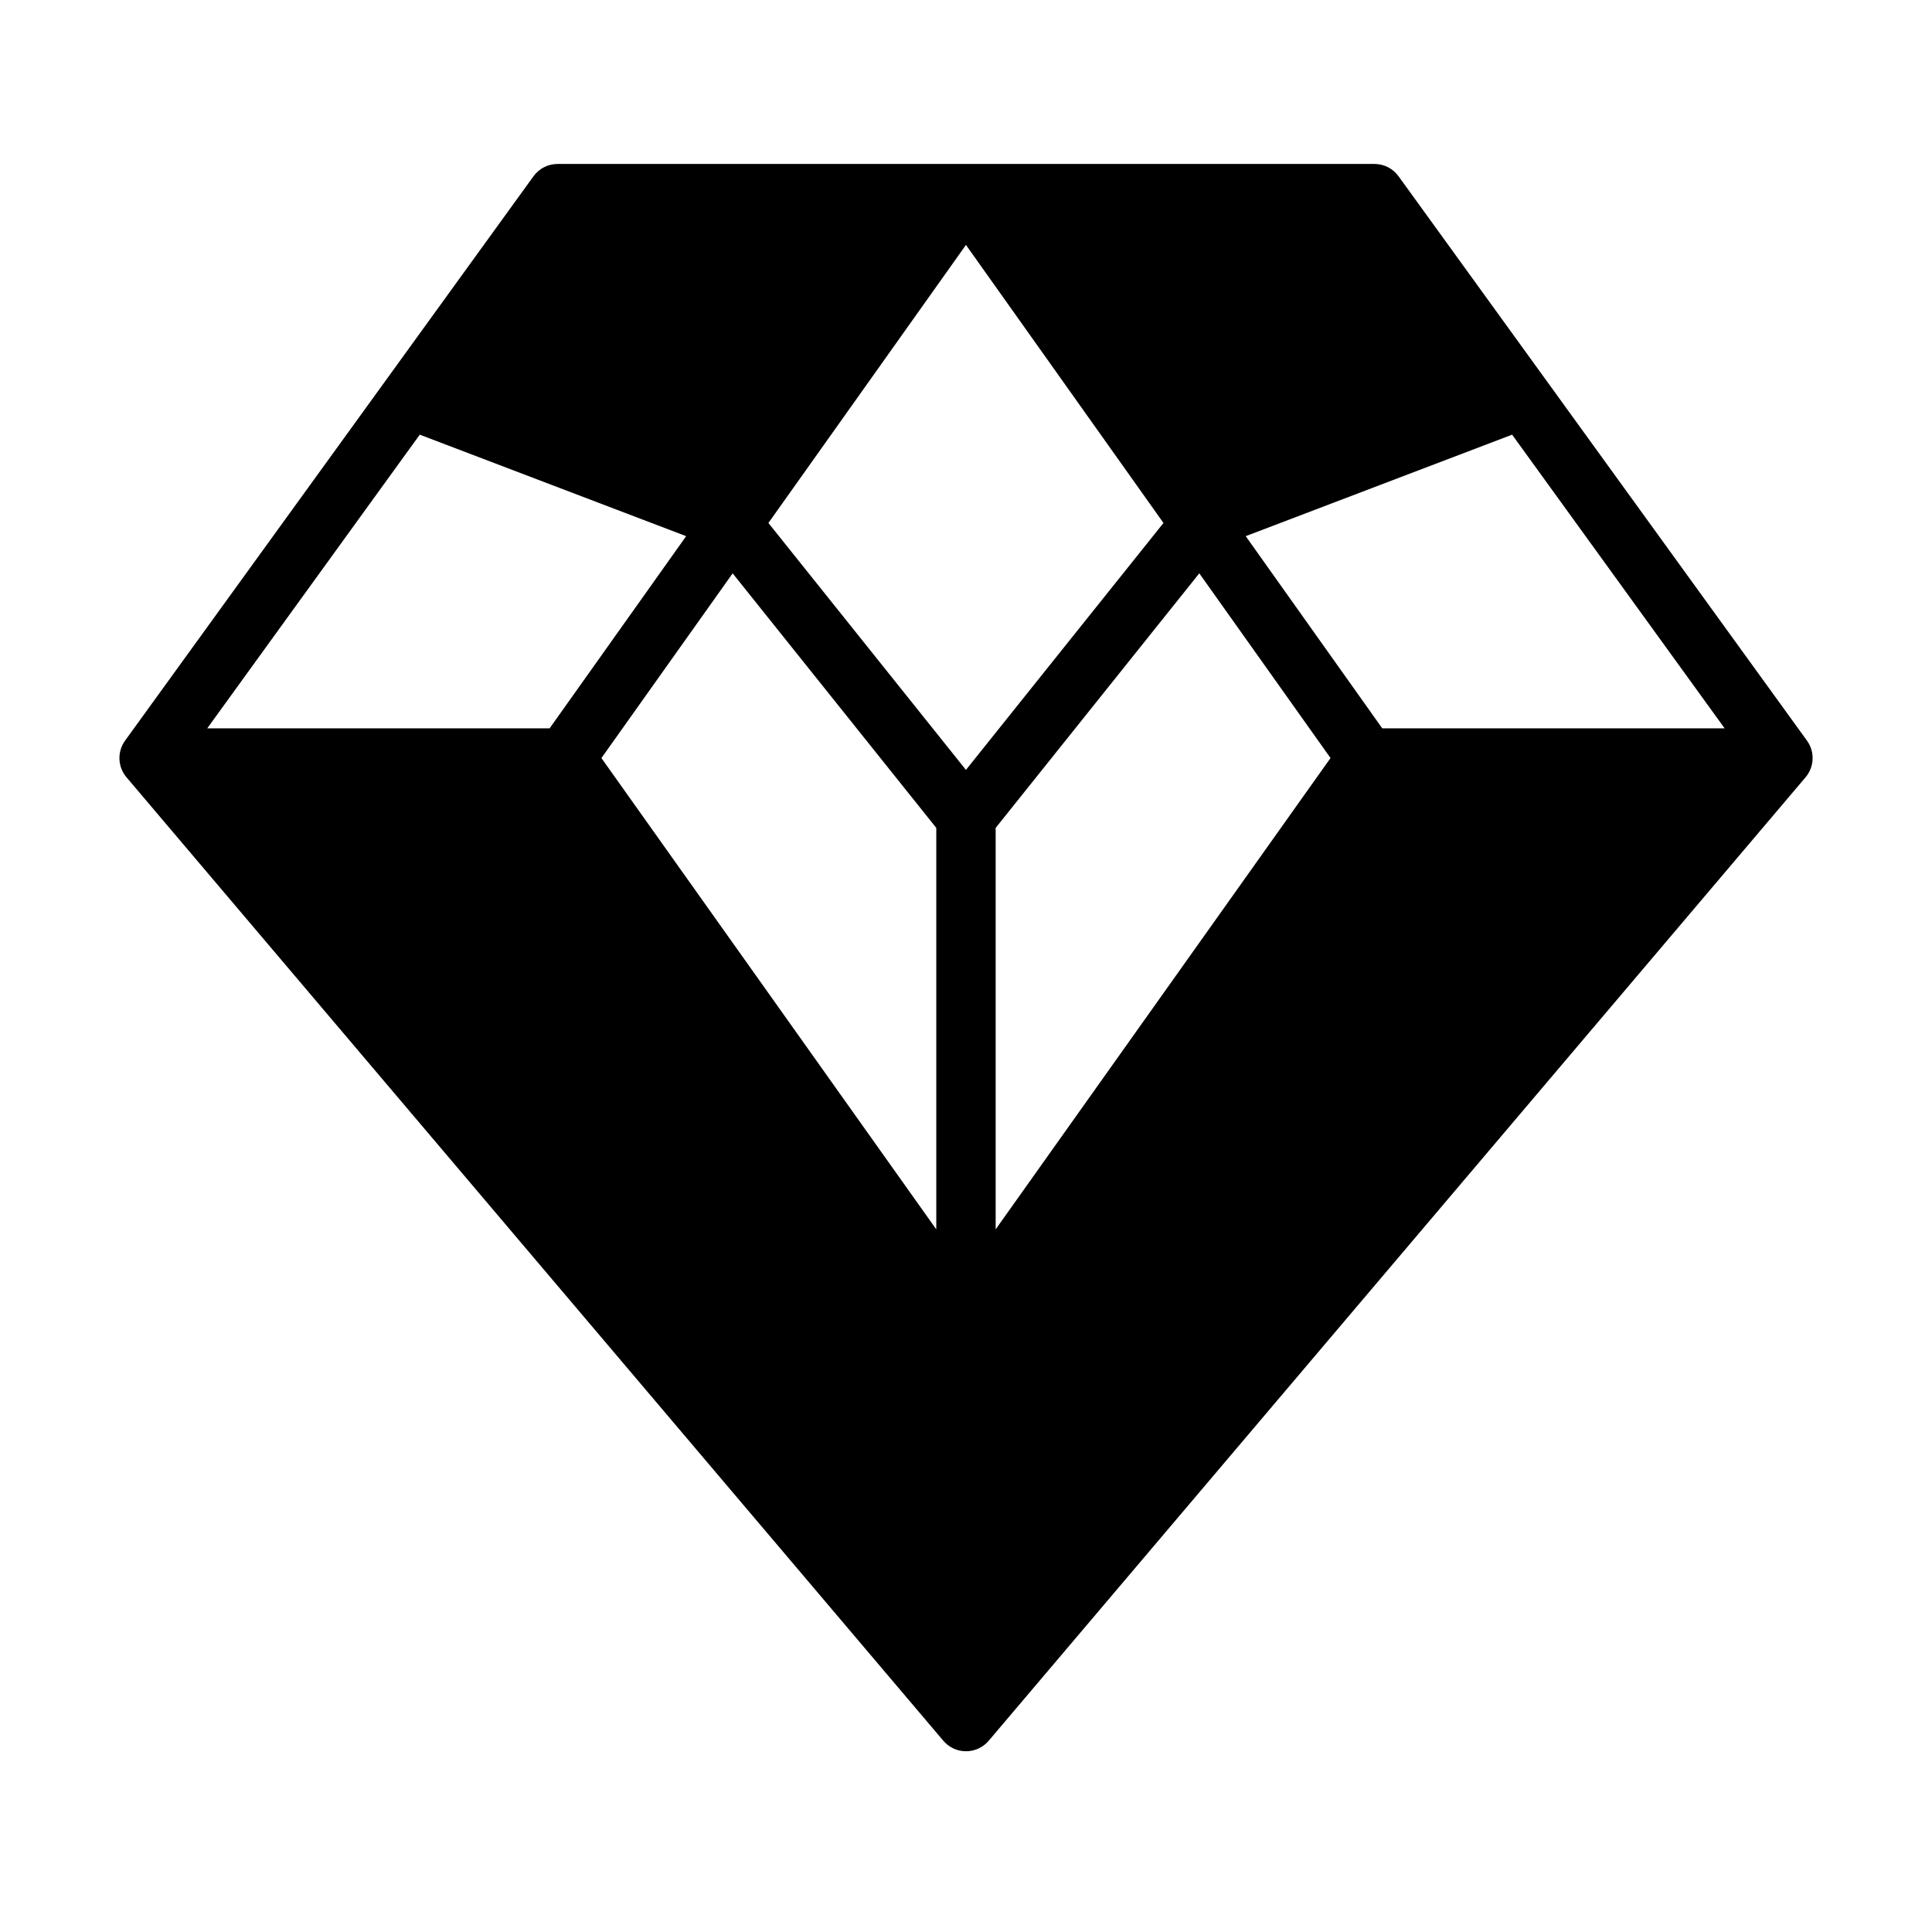
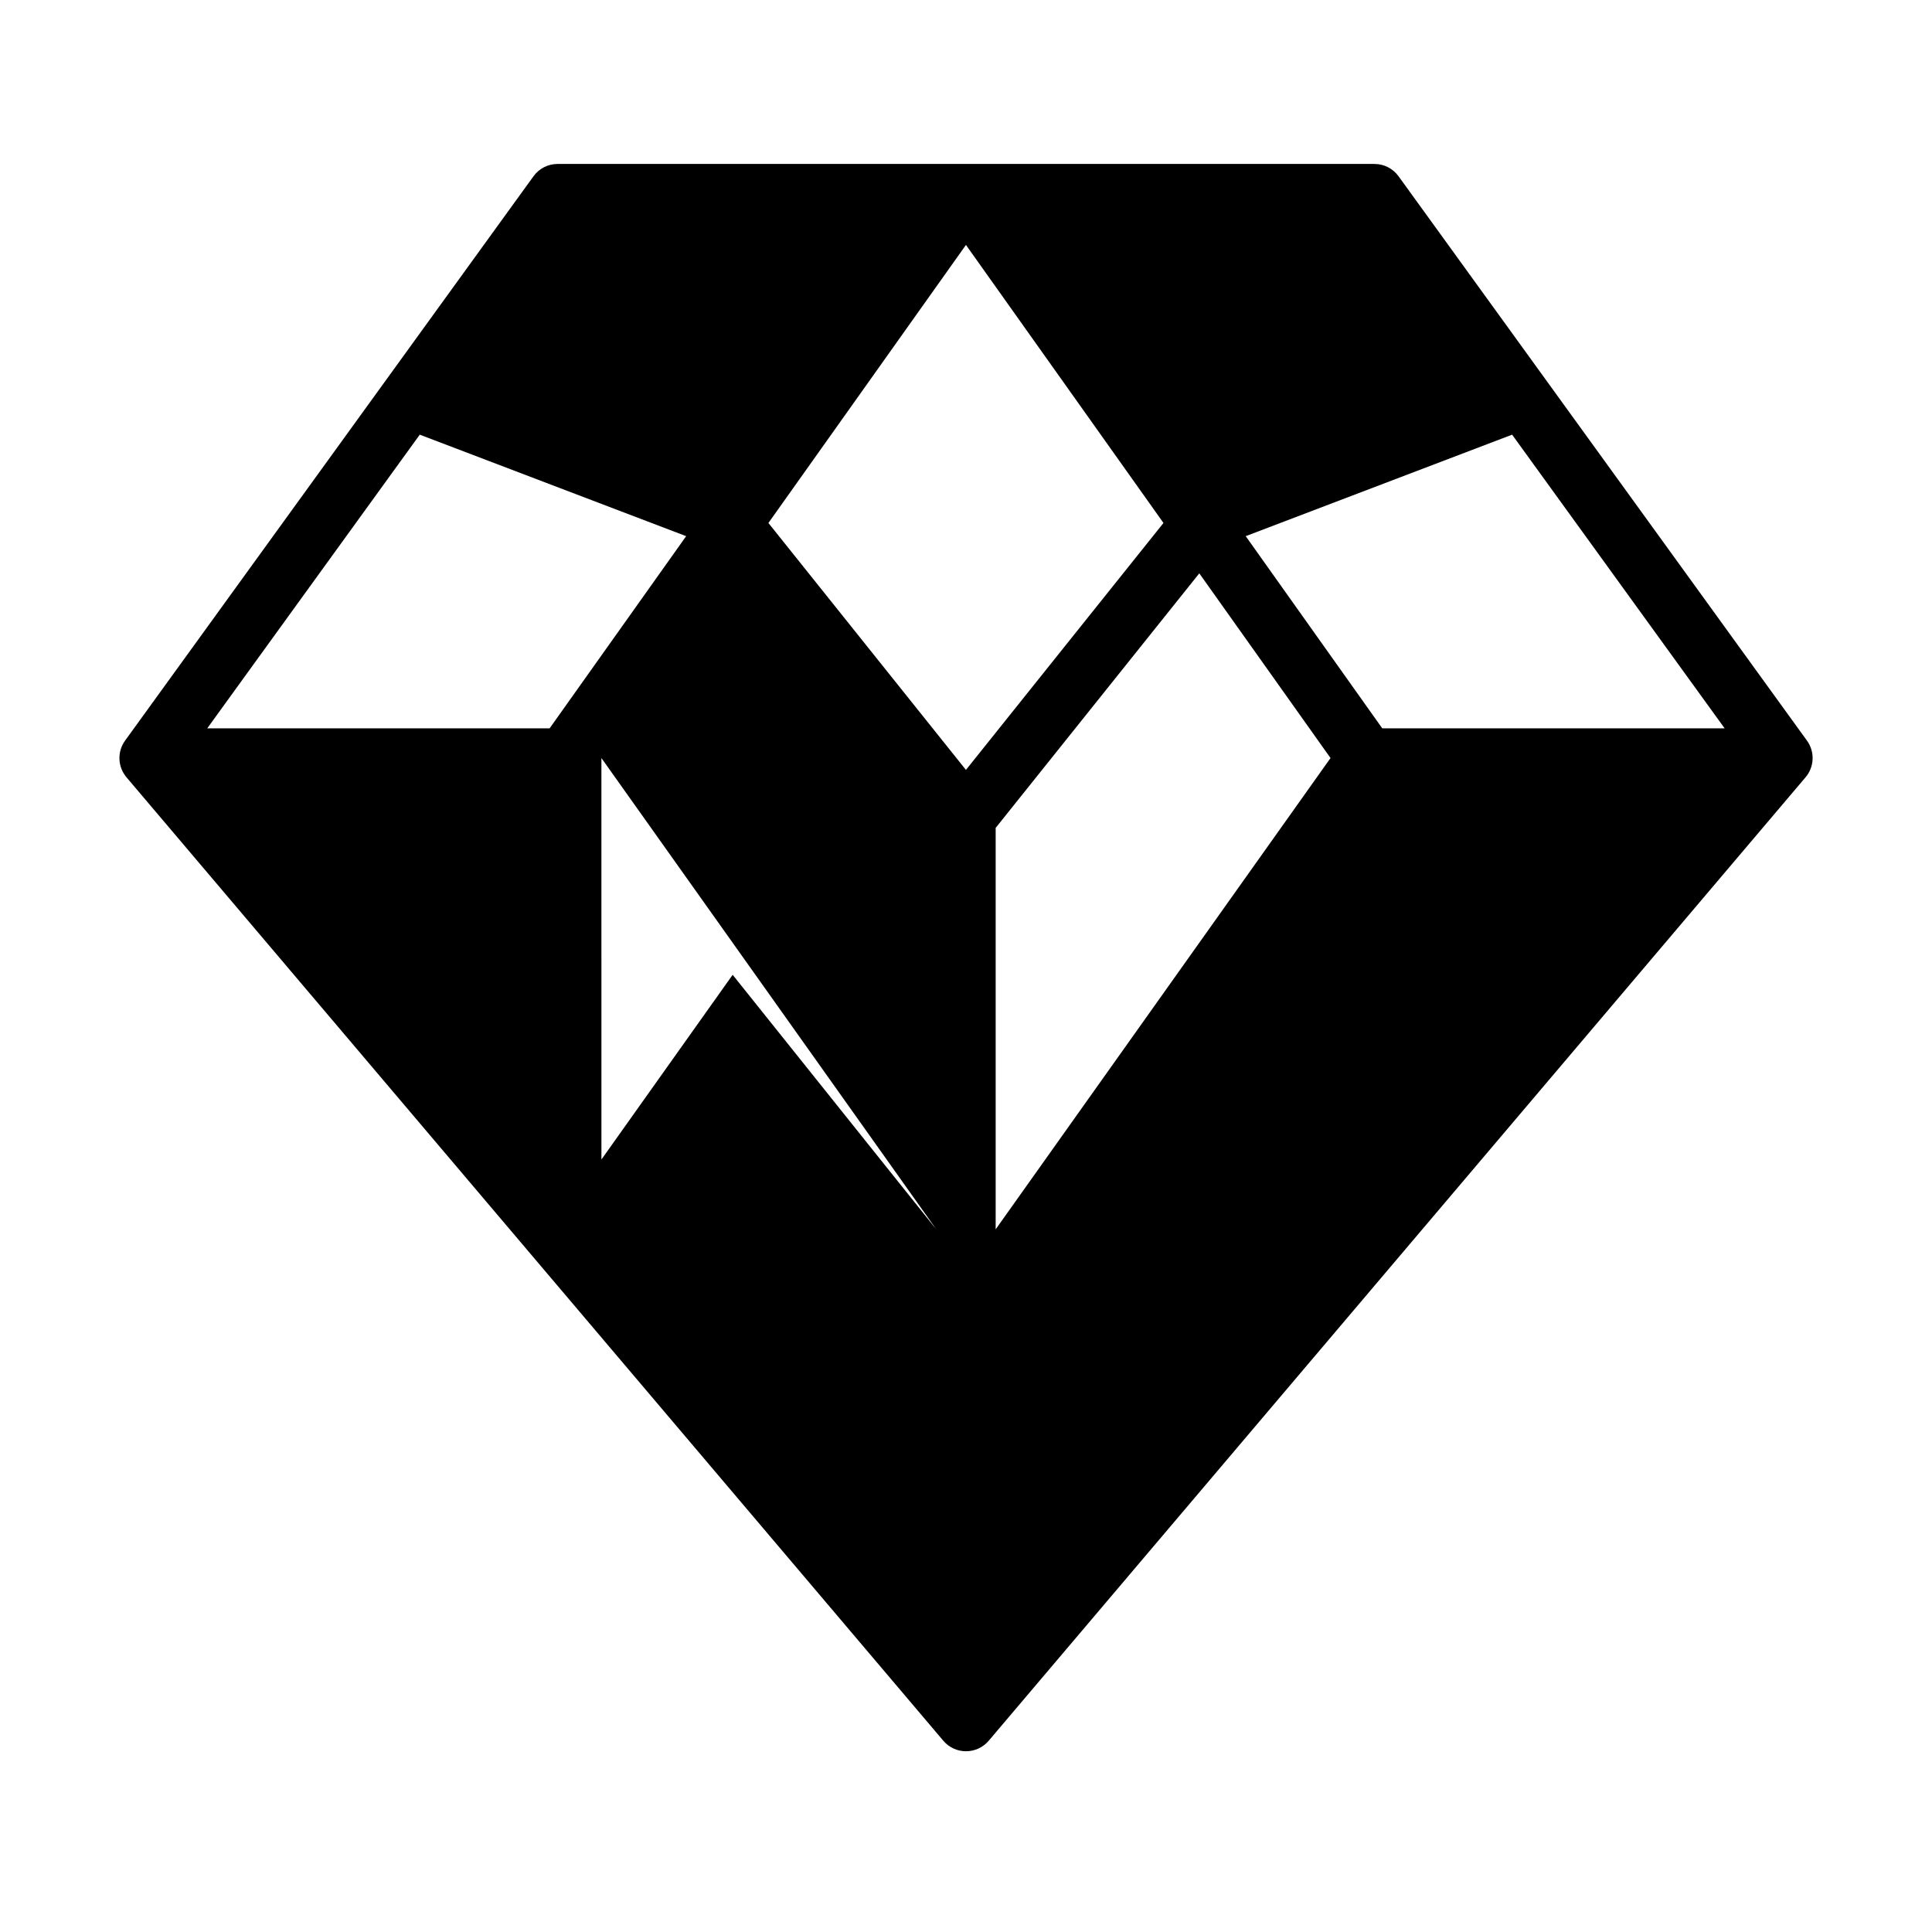
<svg xmlns="http://www.w3.org/2000/svg" fill="#000000" width="800px" height="800px" version="1.1" viewBox="144 144 512 512">
-   <path d="m508.24 187.45h-216.48c-2.527 0-4.894 1.211-6.375 3.258l-108.24 149.57c-2.125 2.938-1.969 6.941 0.371 9.707l216.48 255.34c1.496 1.762 3.691 2.785 6.008 2.777 2.312 0 4.512-1.016 6.008-2.777l216.39-255.23c2.379-2.699 2.66-6.785 0.465-9.816l-108.24-149.57c-1.48-2.047-3.848-3.258-6.375-3.258zm-204.86 157.44 88.742 124.9v-106.39l-53.961-67.457-34.777 48.949zm104.48 18.508v106.39l88.742-124.9-34.777-48.949-53.961 67.457zm-60.223-80.805 52.348 65.441 52.348-65.441-52.348-73.684zm197.09-23.402-70.598 26.898 36.188 50.934h90.734zm-345.81 77.832h90.734l36.188-50.934-70.598-26.898z" fill-rule="evenodd" />
+   <path d="m508.24 187.45h-216.48c-2.527 0-4.894 1.211-6.375 3.258l-108.24 149.57c-2.125 2.938-1.969 6.941 0.371 9.707l216.48 255.34c1.496 1.762 3.691 2.785 6.008 2.777 2.312 0 4.512-1.016 6.008-2.777l216.39-255.23c2.379-2.699 2.66-6.785 0.465-9.816l-108.24-149.57c-1.48-2.047-3.848-3.258-6.375-3.258zm-204.86 157.44 88.742 124.9l-53.961-67.457-34.777 48.949zm104.48 18.508v106.39l88.742-124.9-34.777-48.949-53.961 67.457zm-60.223-80.805 52.348 65.441 52.348-65.441-52.348-73.684zm197.09-23.402-70.598 26.898 36.188 50.934h90.734zm-345.81 77.832h90.734l36.188-50.934-70.598-26.898z" fill-rule="evenodd" />
</svg>